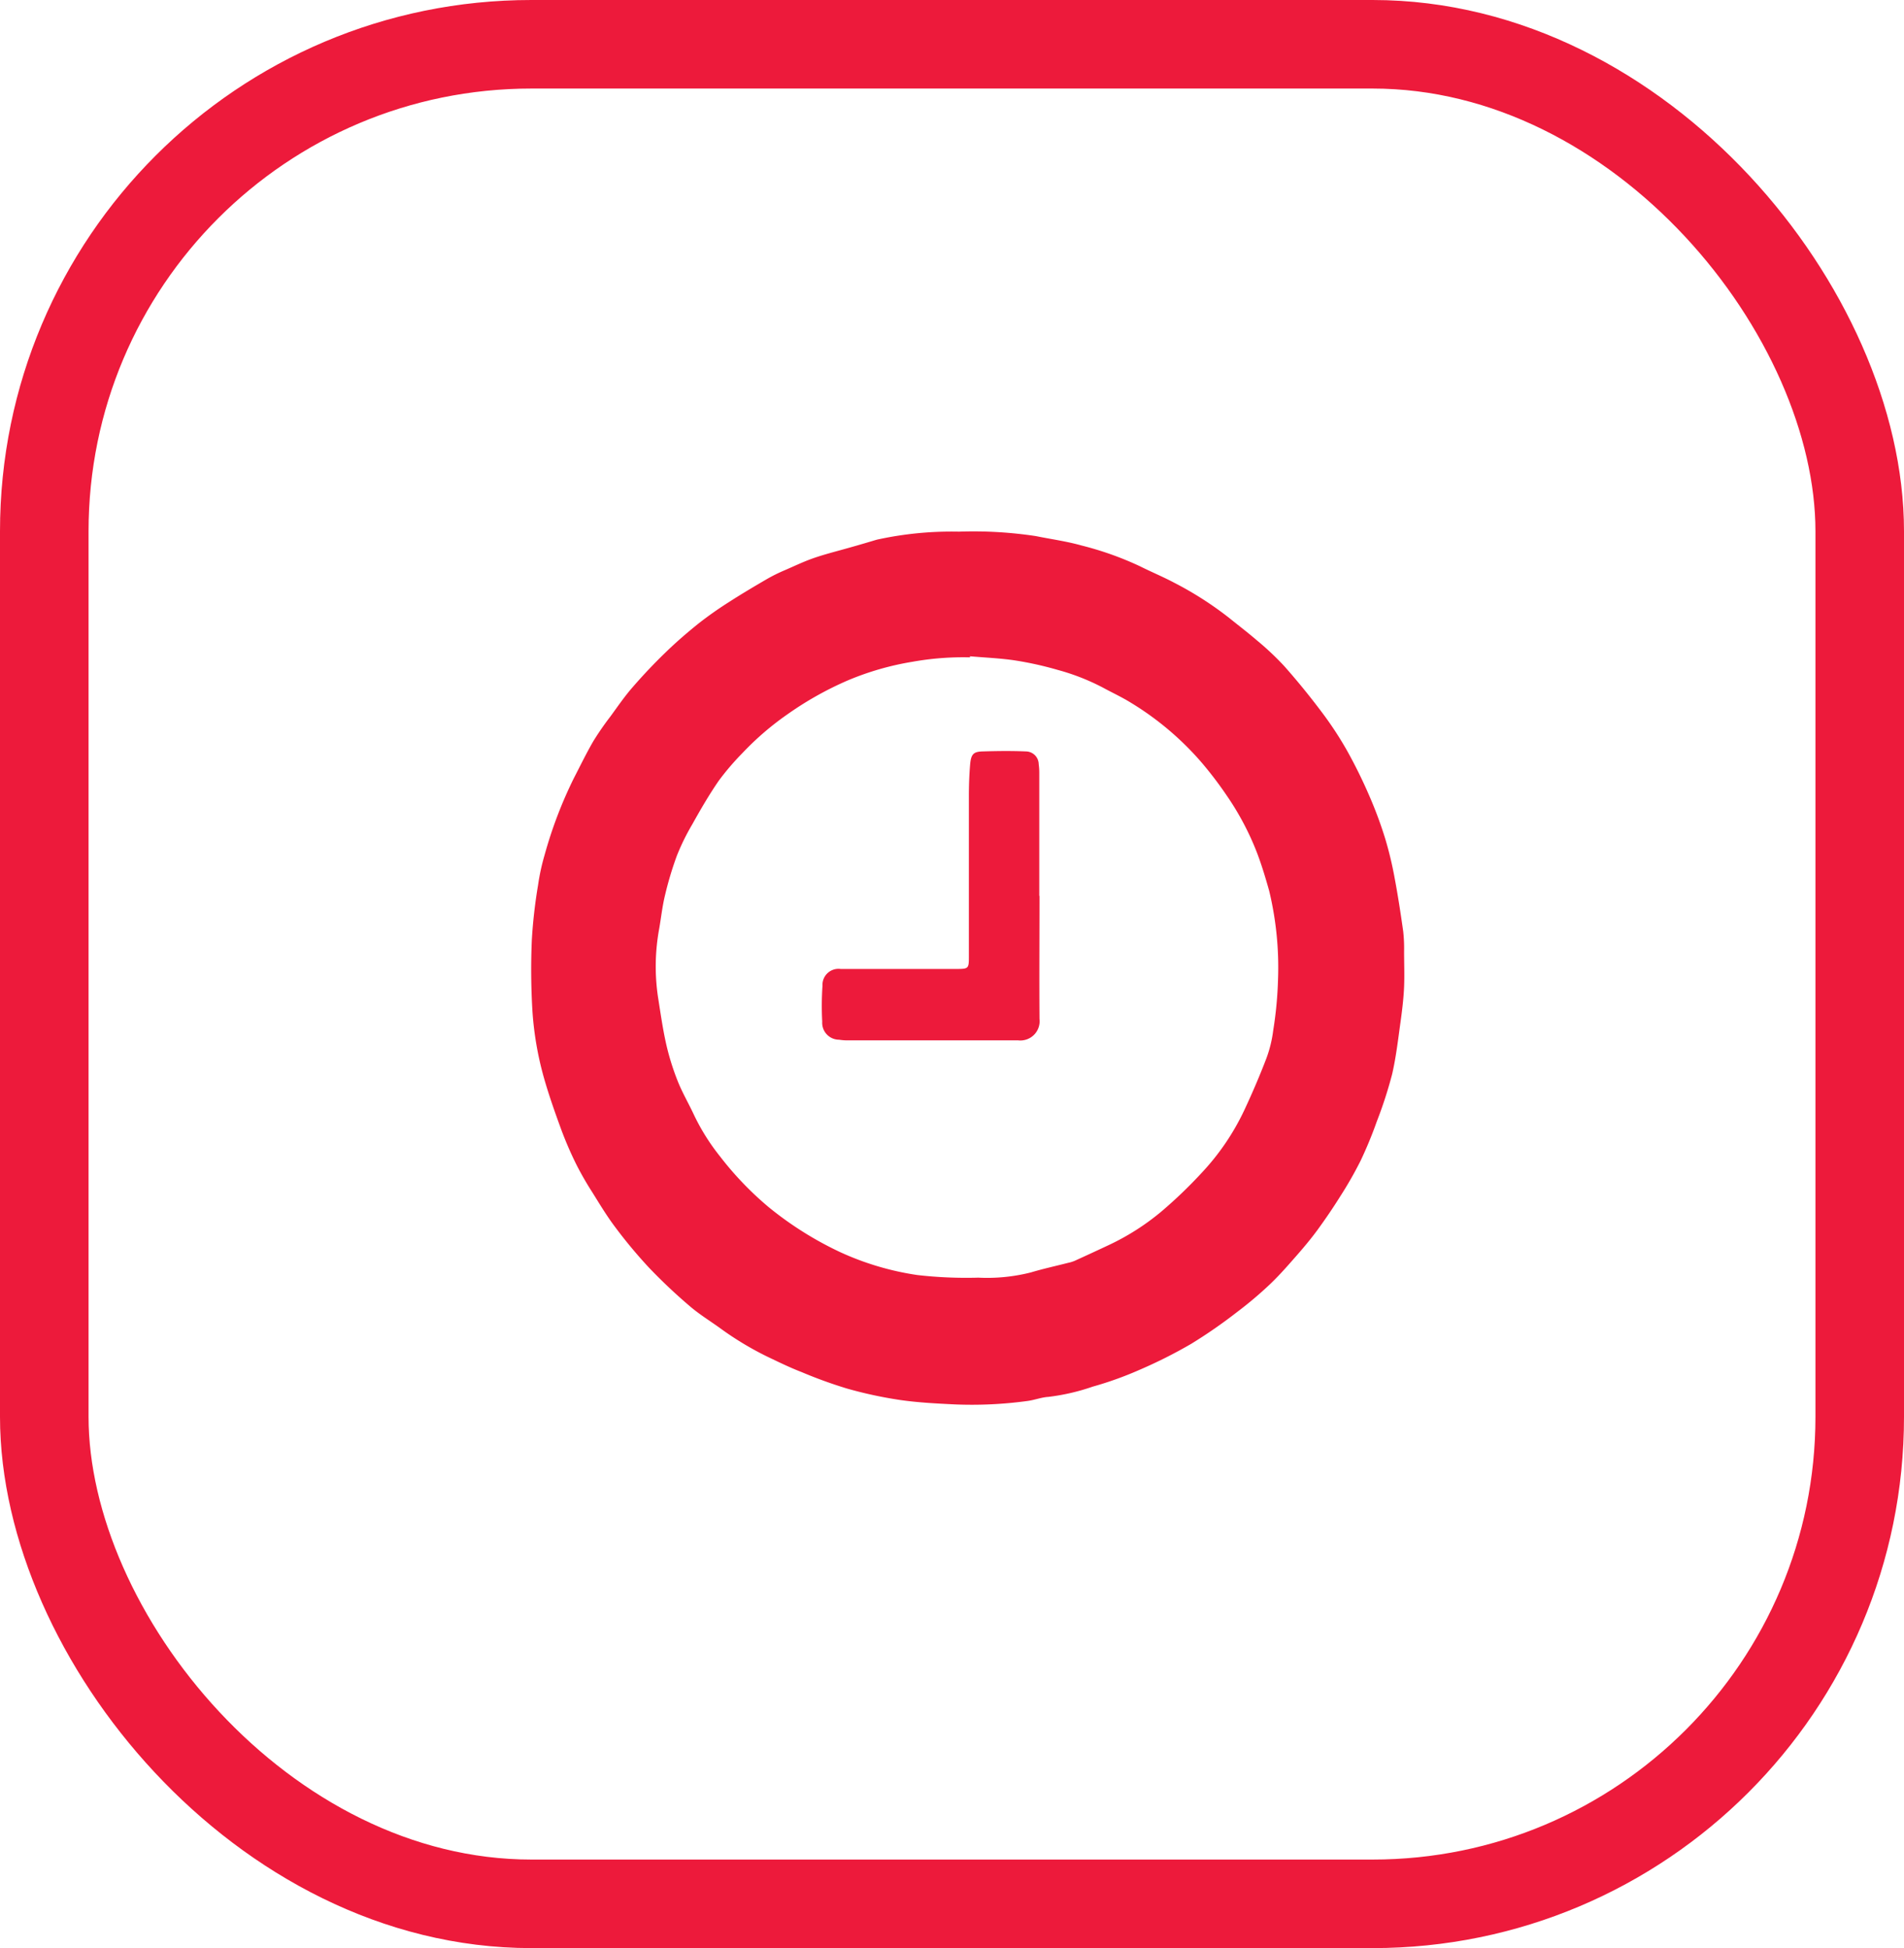
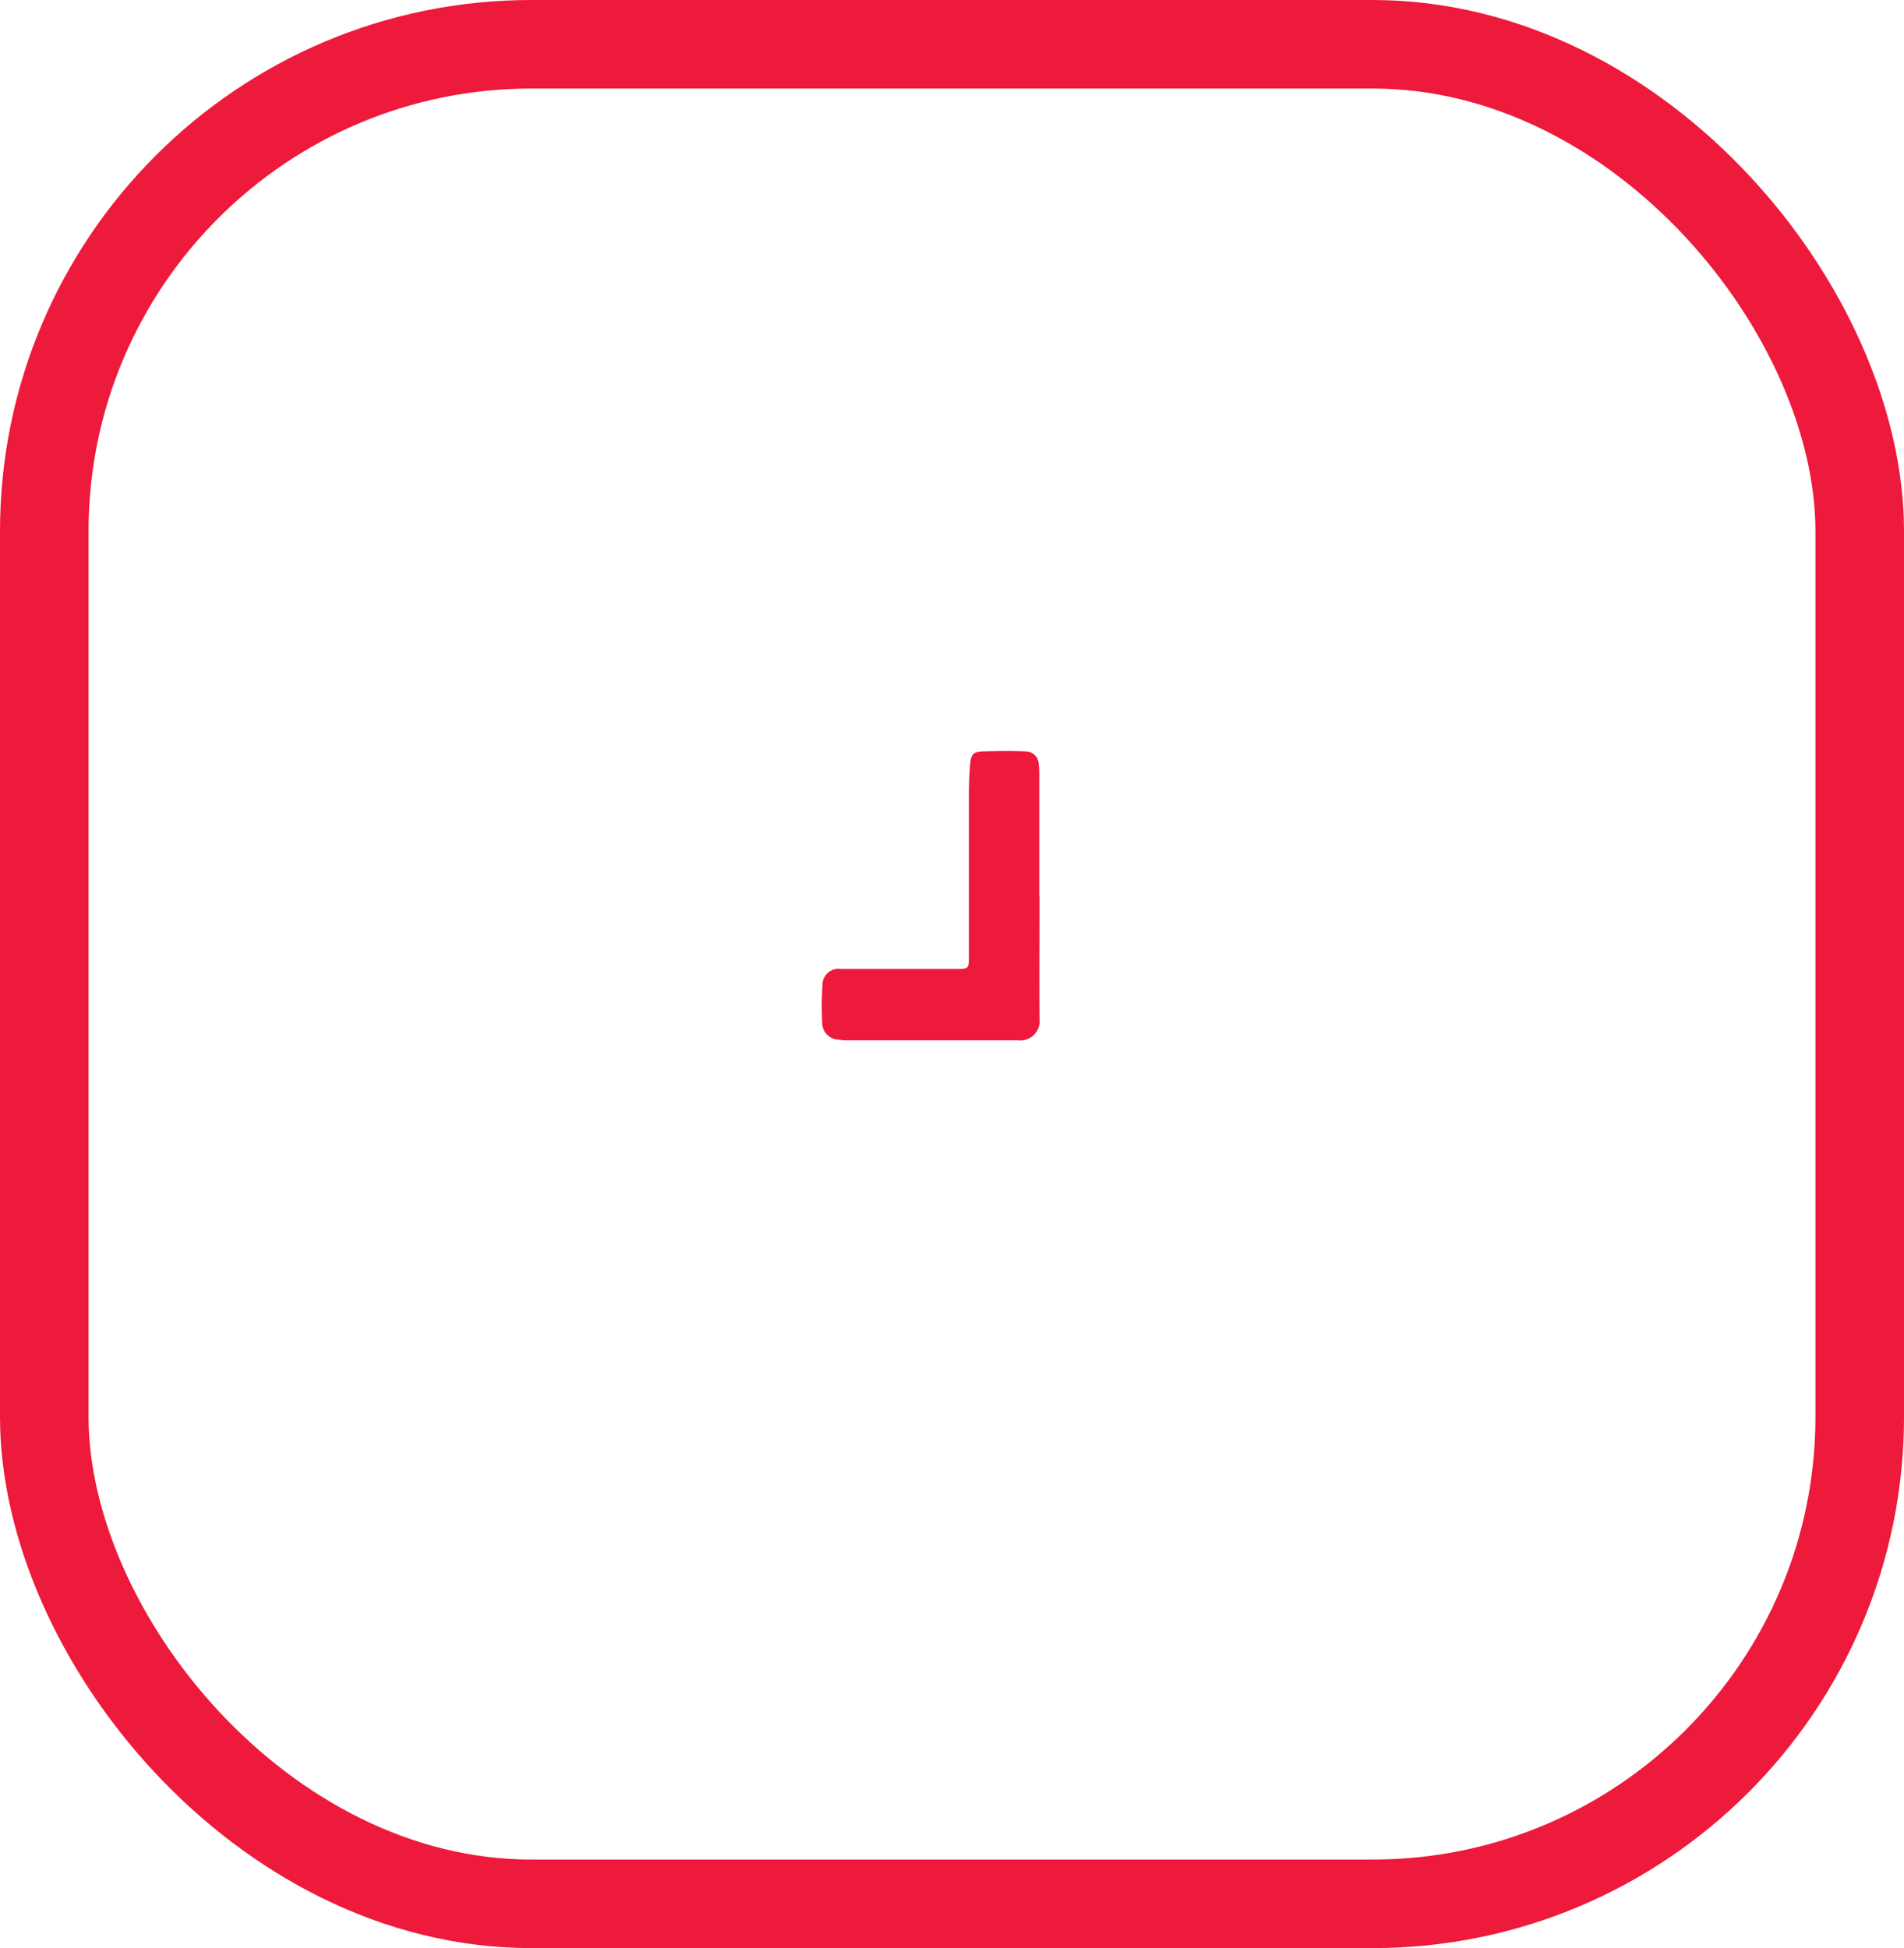
<svg xmlns="http://www.w3.org/2000/svg" width="43" height="44" viewBox="0 0 43 44">
  <defs>
    <clipPath id="clip-path">
      <rect id="Rectangle_3470" data-name="Rectangle 3470" width="19.719" height="19.724" fill="#ed1a3b" />
    </clipPath>
  </defs>
  <g id="Group_7540" data-name="Group 7540" transform="translate(-783 -2981)">
    <g id="Rectangle_3388" data-name="Rectangle 3388" transform="translate(783 2981)" fill="none" stroke="#ed1a3b" stroke-width="2">
      <rect width="43" height="44" rx="12" stroke="none" />
      <rect x="1" y="1" width="41" height="42" rx="11" fill="none" />
    </g>
    <g id="Group_7345" data-name="Group 7345" transform="translate(795 2993)">
      <g id="Group_6753" data-name="Group 6753" clip-path="url(#clip-path)">
-         <path id="Path_9930" data-name="Path 9930" d="M9.655.008a9.4,9.4,0,0,1,1.737.1c.345.07.7.118,1.035.213a7.228,7.228,0,0,1,1.321.47c.257.129.524.239.777.374a7.755,7.755,0,0,1,1.234.791c.21.17.426.334.63.51A6.4,6.4,0,0,1,17,3.041c.3.338.585.689.856,1.05a7.919,7.919,0,0,1,.567.865,11.3,11.3,0,0,1,.508,1.033,9.217,9.217,0,0,1,.355.961,8.223,8.223,0,0,1,.214.9c.074.393.134.789.19,1.185a3.5,3.5,0,0,1,.02.452c0,.268.011.536,0,.8s-.044.532-.081.8c-.055.393-.1.789-.189,1.174a9.654,9.654,0,0,1-.345,1.065,9.253,9.253,0,0,1-.368.892,8.784,8.784,0,0,1-.457.8c-.161.258-.332.509-.511.755-.139.19-.29.372-.445.55-.2.228-.4.46-.618.669a8.708,8.708,0,0,1-.758.642,11.324,11.324,0,0,1-1.036.718,10.9,10.9,0,0,1-1.173.59,7.913,7.913,0,0,1-1.052.377,4.793,4.793,0,0,1-1,.231c-.157.009-.311.071-.469.092a9.265,9.265,0,0,1-1.643.078c-.414-.02-.83-.041-1.239-.1a9.5,9.5,0,0,1-1.2-.259,10.384,10.384,0,0,1-1.02-.37c-.26-.1-.514-.224-.767-.345a7.052,7.052,0,0,1-1.072-.645c-.23-.166-.475-.316-.689-.5a12.376,12.376,0,0,1-.917-.865,11.029,11.029,0,0,1-.768-.921c-.189-.25-.351-.521-.517-.787a7.123,7.123,0,0,1-.357-.621,8.135,8.135,0,0,1-.342-.789c-.144-.394-.285-.791-.4-1.2a7.349,7.349,0,0,1-.251-1.457A15.6,15.6,0,0,1,.011,9.224,11.538,11.538,0,0,1,.152,7.989,4.865,4.865,0,0,1,.3,7.308,9.809,9.809,0,0,1,.952,5.592c.147-.285.287-.574.448-.852a6.587,6.587,0,0,1,.388-.561c.161-.221.316-.447.494-.652.241-.278.494-.546.758-.8.235-.228.484-.443.74-.648a8.4,8.4,0,0,1,.688-.484c.284-.183.575-.355.867-.525A3.709,3.709,0,0,1,5.7.889C5.909.8,6.114.7,6.326.623s.443-.139.665-.2S7.431.3,7.651.234C7.72.215,7.788.19,7.859.177a7.85,7.85,0,0,1,1.8-.169M9.906,2.82l0,.027a6.5,6.5,0,0,0-1.3.1,6.434,6.434,0,0,0-1.446.415,7.56,7.56,0,0,0-1.377.772,6.515,6.515,0,0,0-1.017.876,5.911,5.911,0,0,0-.533.623c-.219.317-.413.653-.6.988a5.1,5.1,0,0,0-.347.707,7.7,7.7,0,0,0-.268.895c-.06.246-.087.5-.13.749a4.7,4.7,0,0,0-.028,1.546c.057.358.107.719.187,1.072a5.654,5.654,0,0,0,.256.822c.1.254.239.492.356.74a4.819,4.819,0,0,0,.6.964,7.321,7.321,0,0,0,1.1,1.148,7.786,7.786,0,0,0,1.612,1.015,6.388,6.388,0,0,0,1.746.519,9.711,9.711,0,0,0,1.376.059,4.016,4.016,0,0,0,1.192-.119c.274-.082.555-.143.832-.214a.886.886,0,0,0,.147-.044q.392-.178.781-.361a5.476,5.476,0,0,0,1.182-.754,10.4,10.4,0,0,0,.918-.882,5.461,5.461,0,0,0,.962-1.421c.176-.377.341-.761.49-1.15a2.8,2.8,0,0,0,.157-.637,8.77,8.77,0,0,0,.109-1.155,7.391,7.391,0,0,0-.2-2c-.081-.287-.165-.57-.271-.849a6.248,6.248,0,0,0-.674-1.283,8.517,8.517,0,0,0-.588-.774,6.7,6.7,0,0,0-1.588-1.341c-.2-.125-.422-.227-.633-.342a4.986,4.986,0,0,0-1.02-.4,7.691,7.691,0,0,0-.962-.214c-.338-.051-.681-.064-1.022-.094" transform="translate(0 0)" fill="#ed1a3b" />
        <path id="Path_9931" data-name="Path 9931" d="M84.564,63.473c0,.927-.007,1.854,0,2.781a.435.435,0,0,1-.48.484q-1.936,0-3.872,0a1.176,1.176,0,0,1-.174-.015.382.382,0,0,1-.381-.406,6.8,6.8,0,0,1,.006-.813.362.362,0,0,1,.409-.379c.875,0,1.751,0,2.626,0,.261,0,.271-.012.271-.27q0-1.813,0-3.625c0-.24.008-.48.028-.718s.075-.294.28-.3c.328-.01.658-.014.986,0a.292.292,0,0,1,.283.288,1.349,1.349,0,0,1,.013.195q0,1.39,0,2.781Z" transform="translate(-73.088 -55.24)" fill="#ed1a3b" />
      </g>
    </g>
  </g>
</svg>